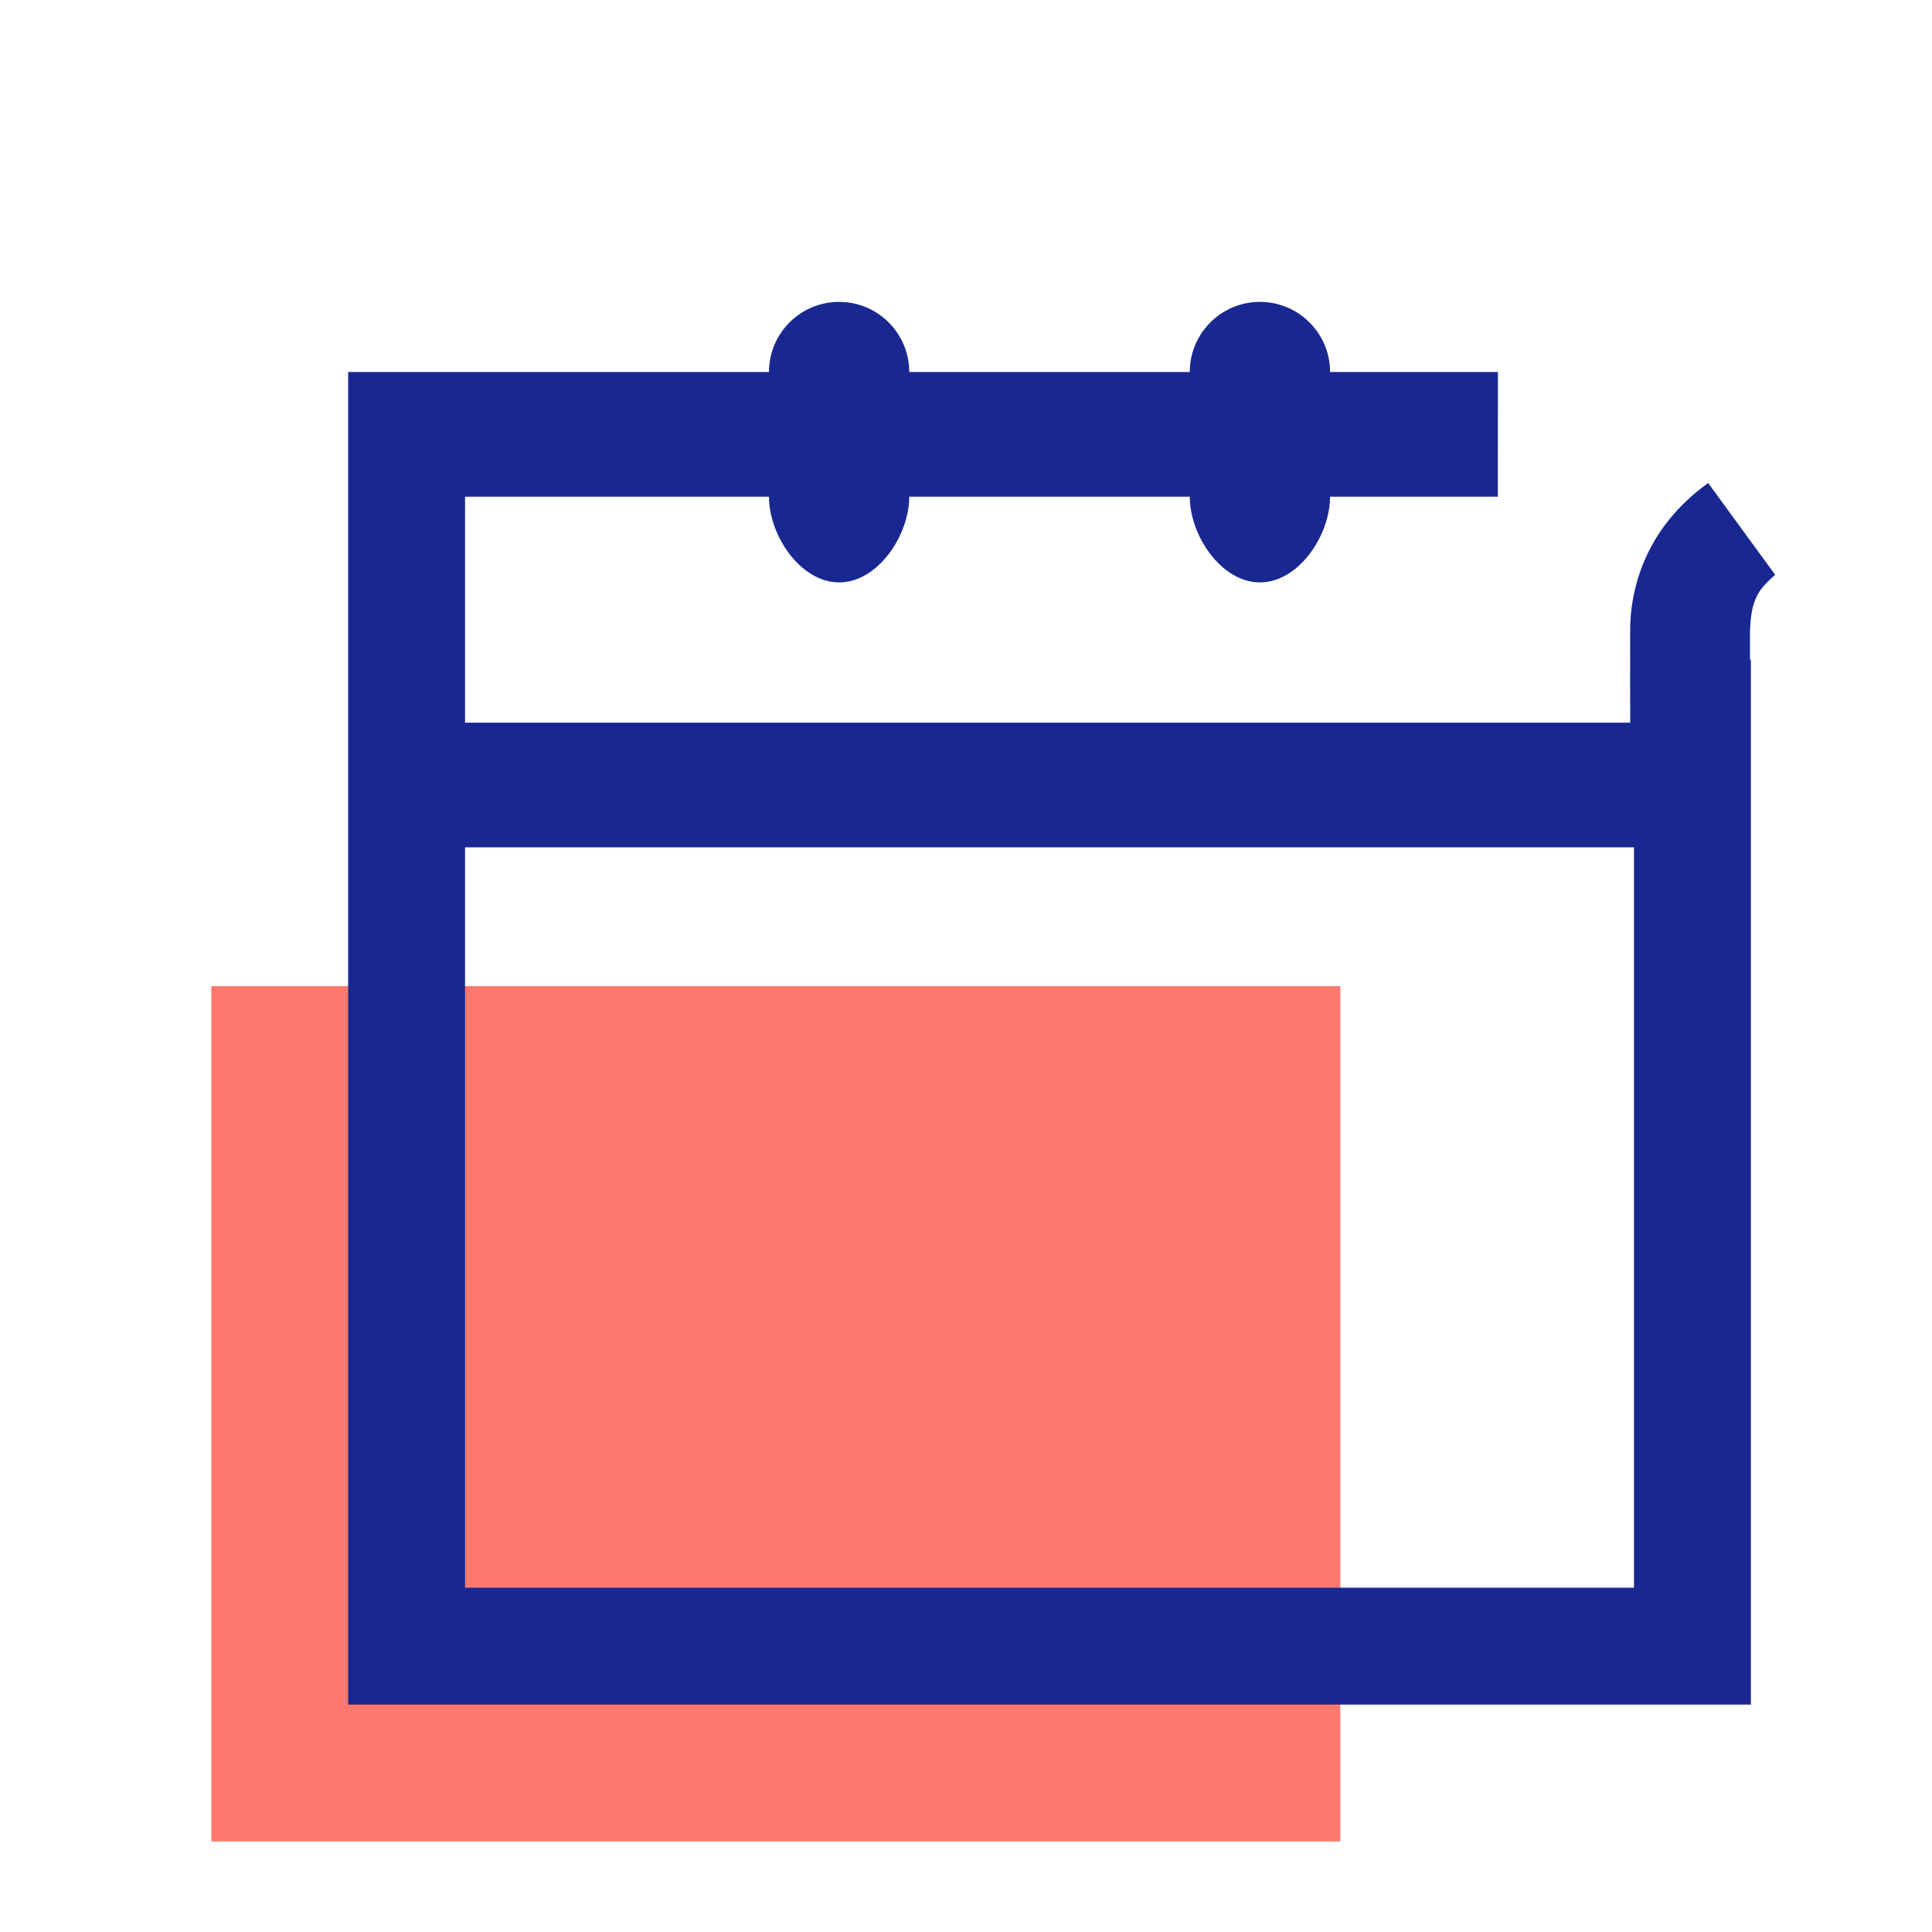
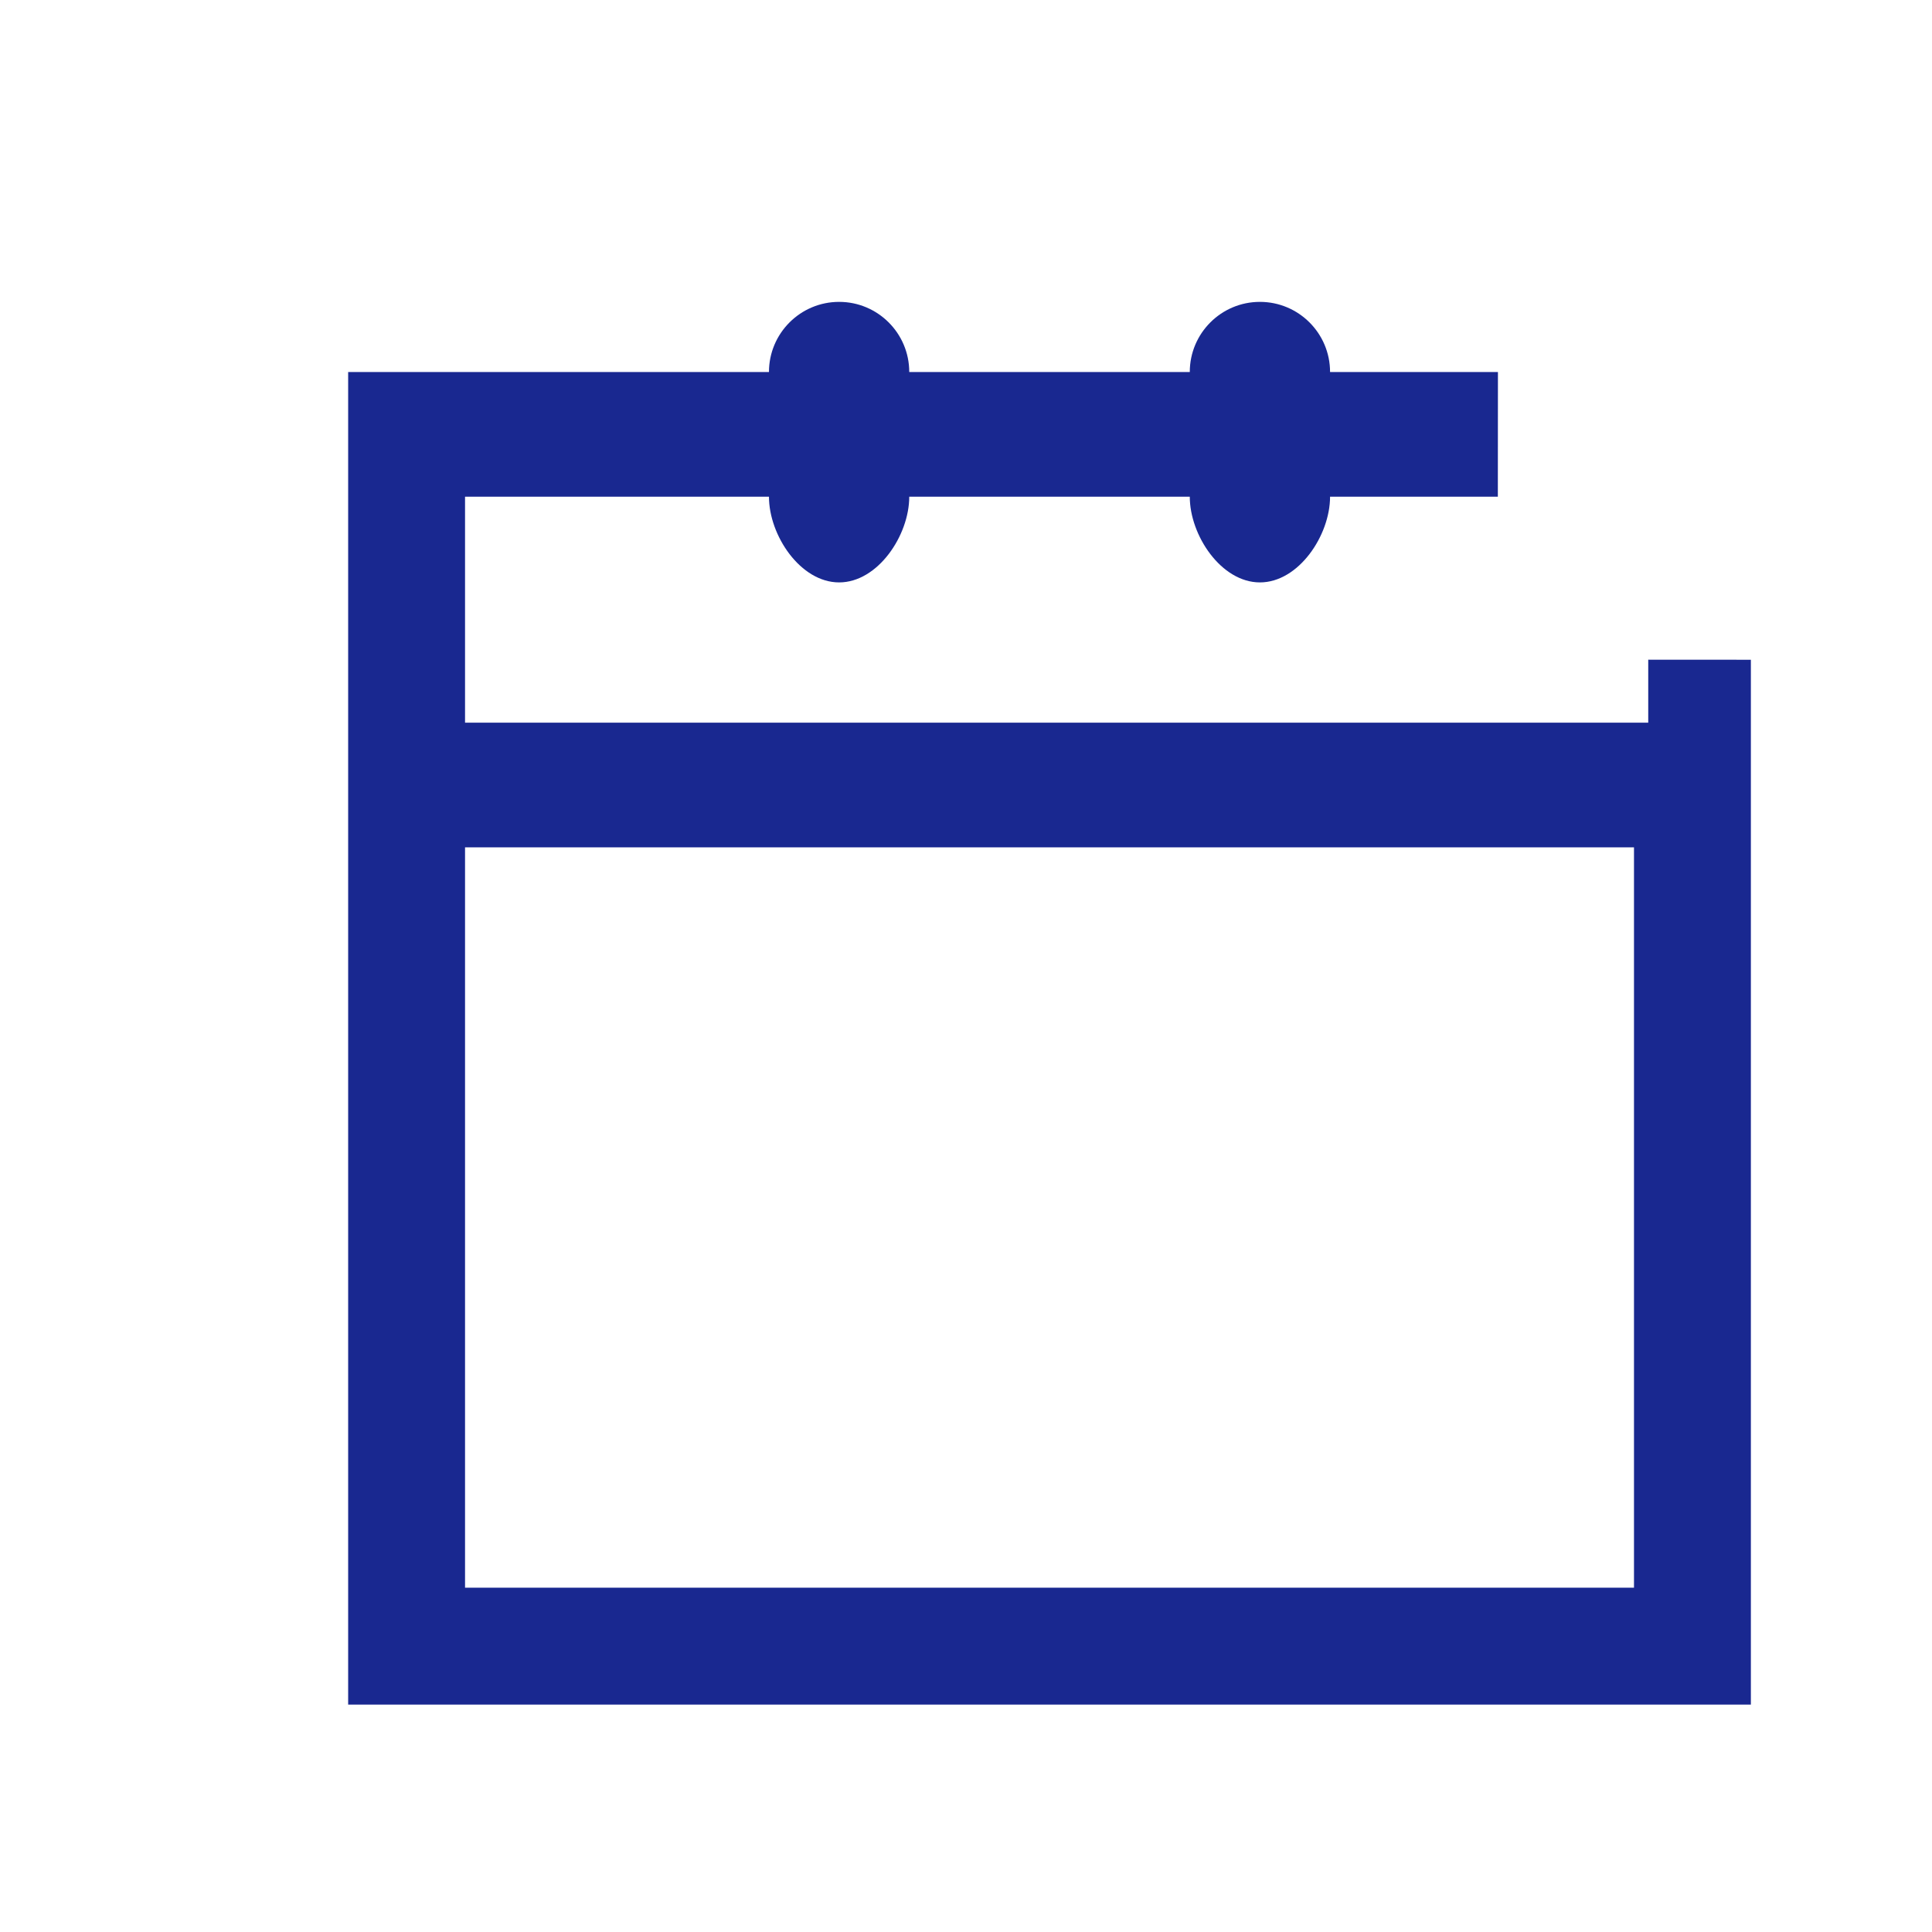
<svg xmlns="http://www.w3.org/2000/svg" width="64" height="64" viewBox="0 0 64 64" fill="none">
-   <rect x="7" y="32.667" width="37.4" height="28.333" fill="#FF786E" />
  <path fill-rule="evenodd" clip-rule="evenodd" d="M30.12 12.323H39.413C39.413 11.041 40.454 10 41.736 10C43.019 10 44.06 11.041 44.06 12.323H49.621L49.618 16.454H44.06C44.06 17.736 43.019 19.293 41.736 19.293C40.454 19.293 39.413 17.736 39.413 16.454H30.12C30.12 17.736 29.079 19.293 27.797 19.293C26.514 19.293 25.473 17.736 25.473 16.454H15.405V23.94H54.6V21.853L58 21.855V54.143V56.467H55.676H13.857H11.533V54.143V14.647V12.323H13.857H25.473C25.473 11.041 26.514 10 27.797 10C29.079 10 30.12 11.041 30.12 12.323ZM54.128 28.07H42.511H15.405V52.594H54.128V28.07Z" fill="#192890" />
-   <path d="M57.97 25H54.001C54.001 24.258 54.006 23.495 54.001 23C53.995 22.531 54.001 22.384 54.001 22C54.001 21.842 54 21.162 54 21C53.977 19.52 54.5 17.5 56.585 16L58.805 19.041C58.235 19.548 57.953 19.861 57.97 21.231C57.97 21.41 57.97 21.908 57.97 22.083C57.97 22.449 57.97 24.587 57.97 24.587C57.97 23.828 57.976 25.095 57.97 24.587V25Z" fill="#192890" />
</svg>